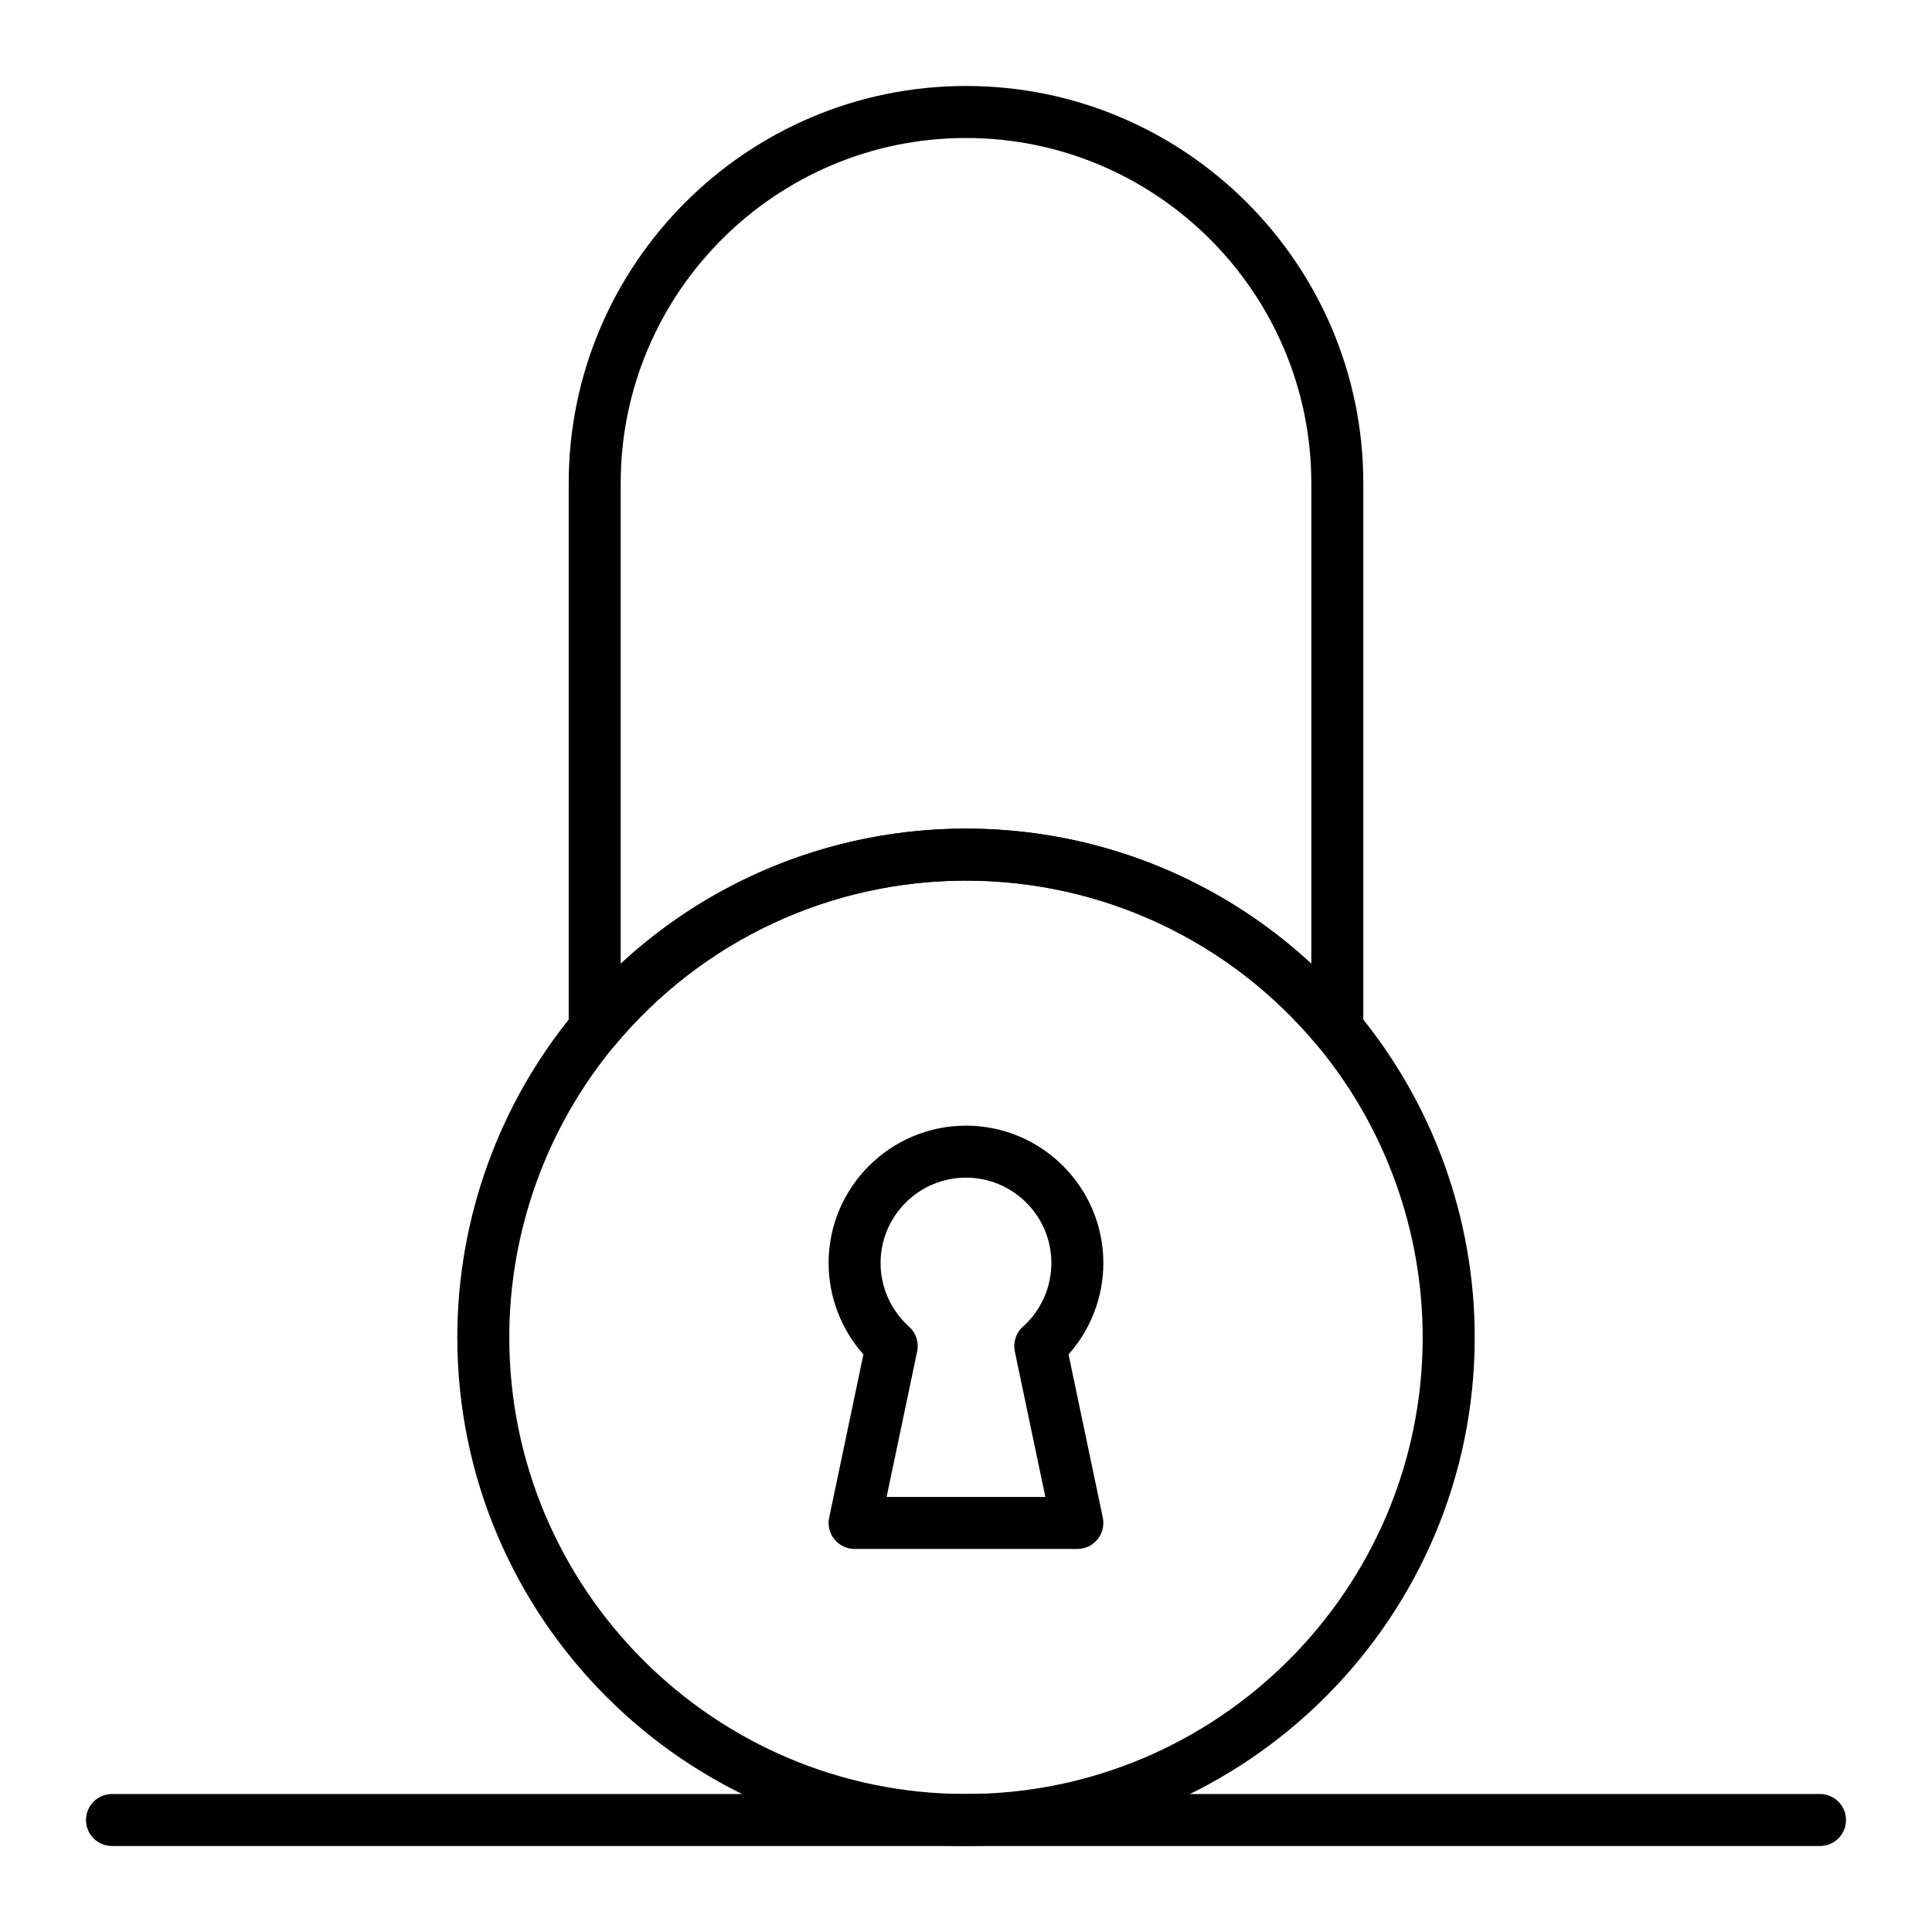
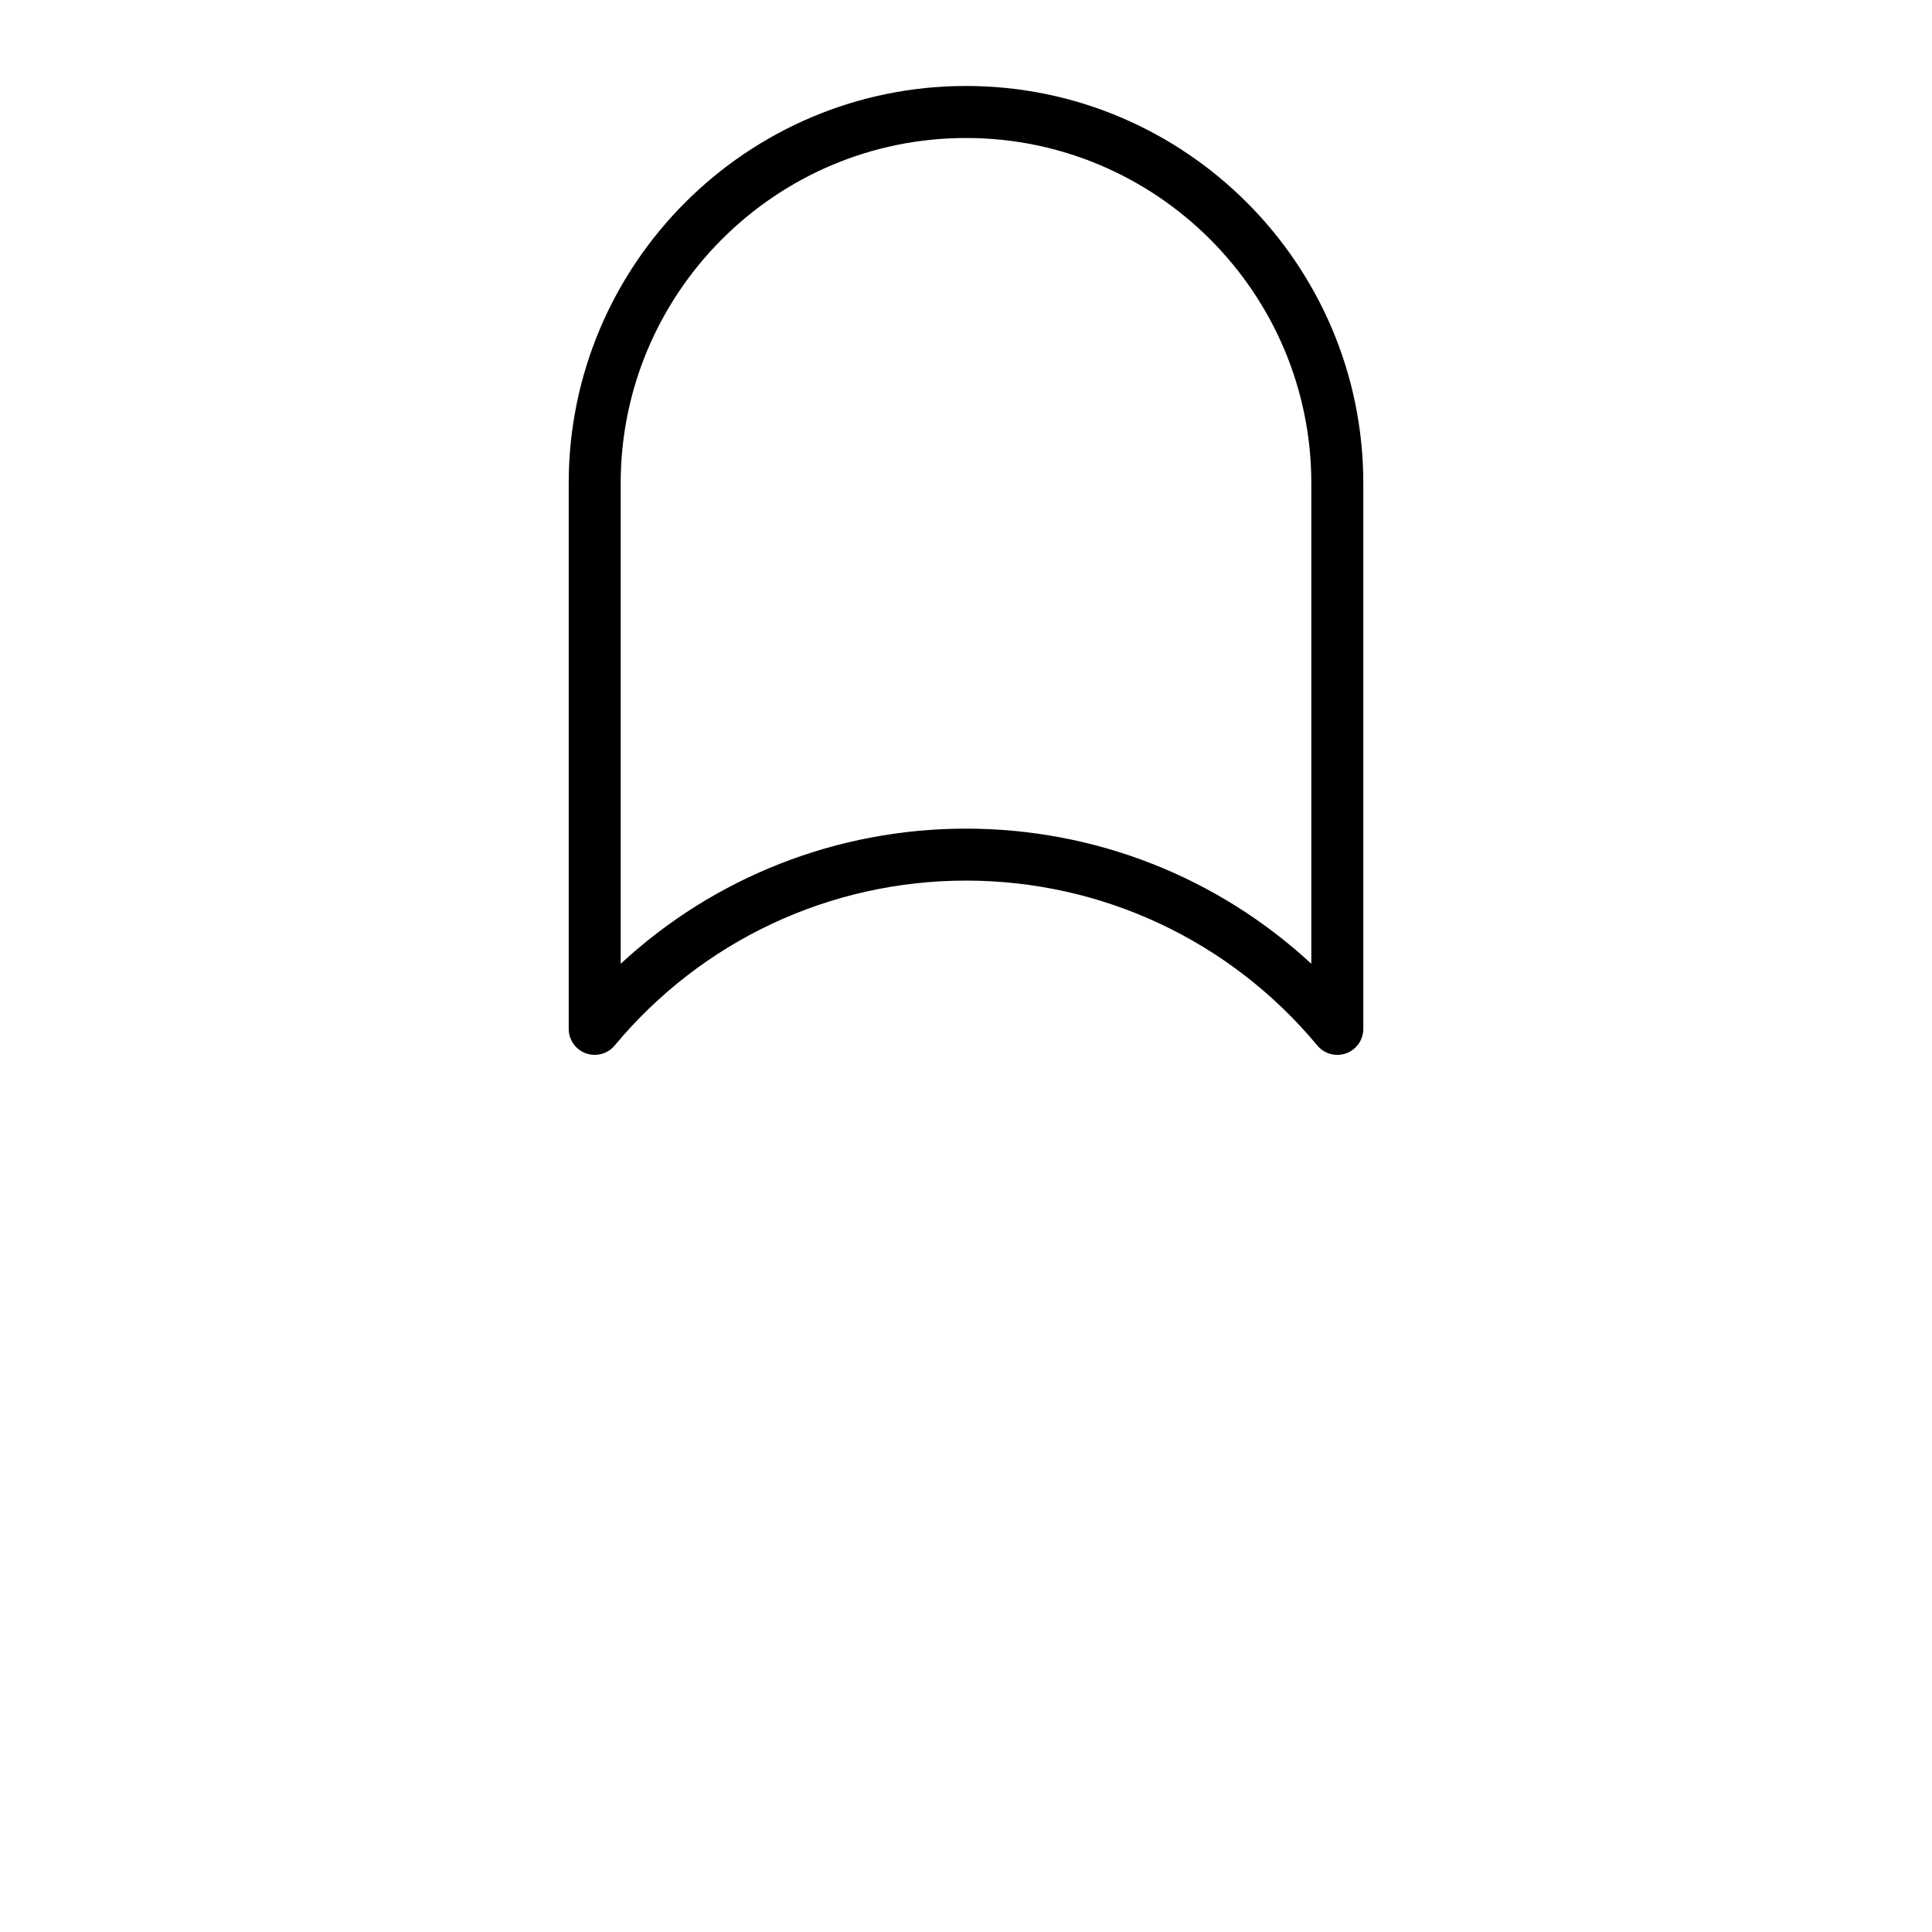
<svg xmlns="http://www.w3.org/2000/svg" fill="#000000" width="800px" height="800px" version="1.1" viewBox="144 144 512 512">
  <g>
    <path d="m301.6 423.55c-0.785 0-1.574-0.133-2.34-0.41-2.731-0.984-4.547-3.578-4.547-6.477v-144.59c0-58.055 47.23-105.29 105.29-105.29 58.055 0 105.29 47.23 105.29 105.29v144.59c0 2.902-1.82 5.492-4.547 6.477-2.731 0.988-5.785 0.156-7.637-2.074-23.098-27.77-57.031-43.699-93.105-43.699s-70.008 15.93-93.105 43.699c-1.336 1.605-3.289 2.484-5.297 2.484zm98.402-242.98c-50.461 0-91.512 41.051-91.512 91.512v127.33c24.777-22.941 57.277-35.816 91.512-35.816s66.734 12.875 91.512 35.816v-127.33c0-50.461-41.055-91.512-91.512-91.512z" />
-     <path d="m400 633.21c-74.332 0-134.81-60.477-134.81-134.81 0-31.422 11.051-62.012 31.113-86.141 25.719-30.93 63.516-48.668 103.7-48.668s77.977 17.738 103.7 48.668c20.062 24.129 31.113 54.719 31.113 86.141 0 74.332-60.477 134.81-134.81 134.81zm0-255.84c-36.074 0-70.008 15.93-93.105 43.699-18.008 21.66-27.93 49.121-27.93 77.332 0 66.738 54.297 121.03 121.03 121.03 66.738 0 121.03-54.297 121.03-121.03 0-28.211-9.918-55.672-27.93-77.332-23.09-27.773-57.023-43.699-93.098-43.699z" />
-     <path d="m429.52 554.49h-59.039c-2.074 0-4.039-0.934-5.348-2.547-1.309-1.609-1.82-3.727-1.395-5.758l9.078-43.254c-5.902-6.633-9.227-15.254-9.227-24.211 0-20.074 16.332-36.406 36.406-36.406 20.074 0 36.406 16.332 36.406 36.406 0 8.957-3.32 17.578-9.227 24.211l9.078 43.254c0.426 2.031-0.086 4.144-1.395 5.758-1.301 1.609-3.266 2.547-5.34 2.547zm-50.559-13.777h42.07l-8.098-38.582c-0.504-2.41 0.312-4.902 2.148-6.547 4.797-4.293 7.547-10.438 7.547-16.863 0-12.48-10.152-22.633-22.633-22.633-12.48 0-22.633 10.152-22.633 22.633 0 6.426 2.75 12.57 7.547 16.863 1.836 1.641 2.652 4.137 2.148 6.547z" />
-     <path d="m626.32 633.21h-452.64c-3.805 0-6.887-3.082-6.887-6.887 0-3.805 3.082-6.887 6.887-6.887h452.64c3.805 0 6.887 3.082 6.887 6.887 0 3.805-3.082 6.887-6.887 6.887z" />
  </g>
</svg>